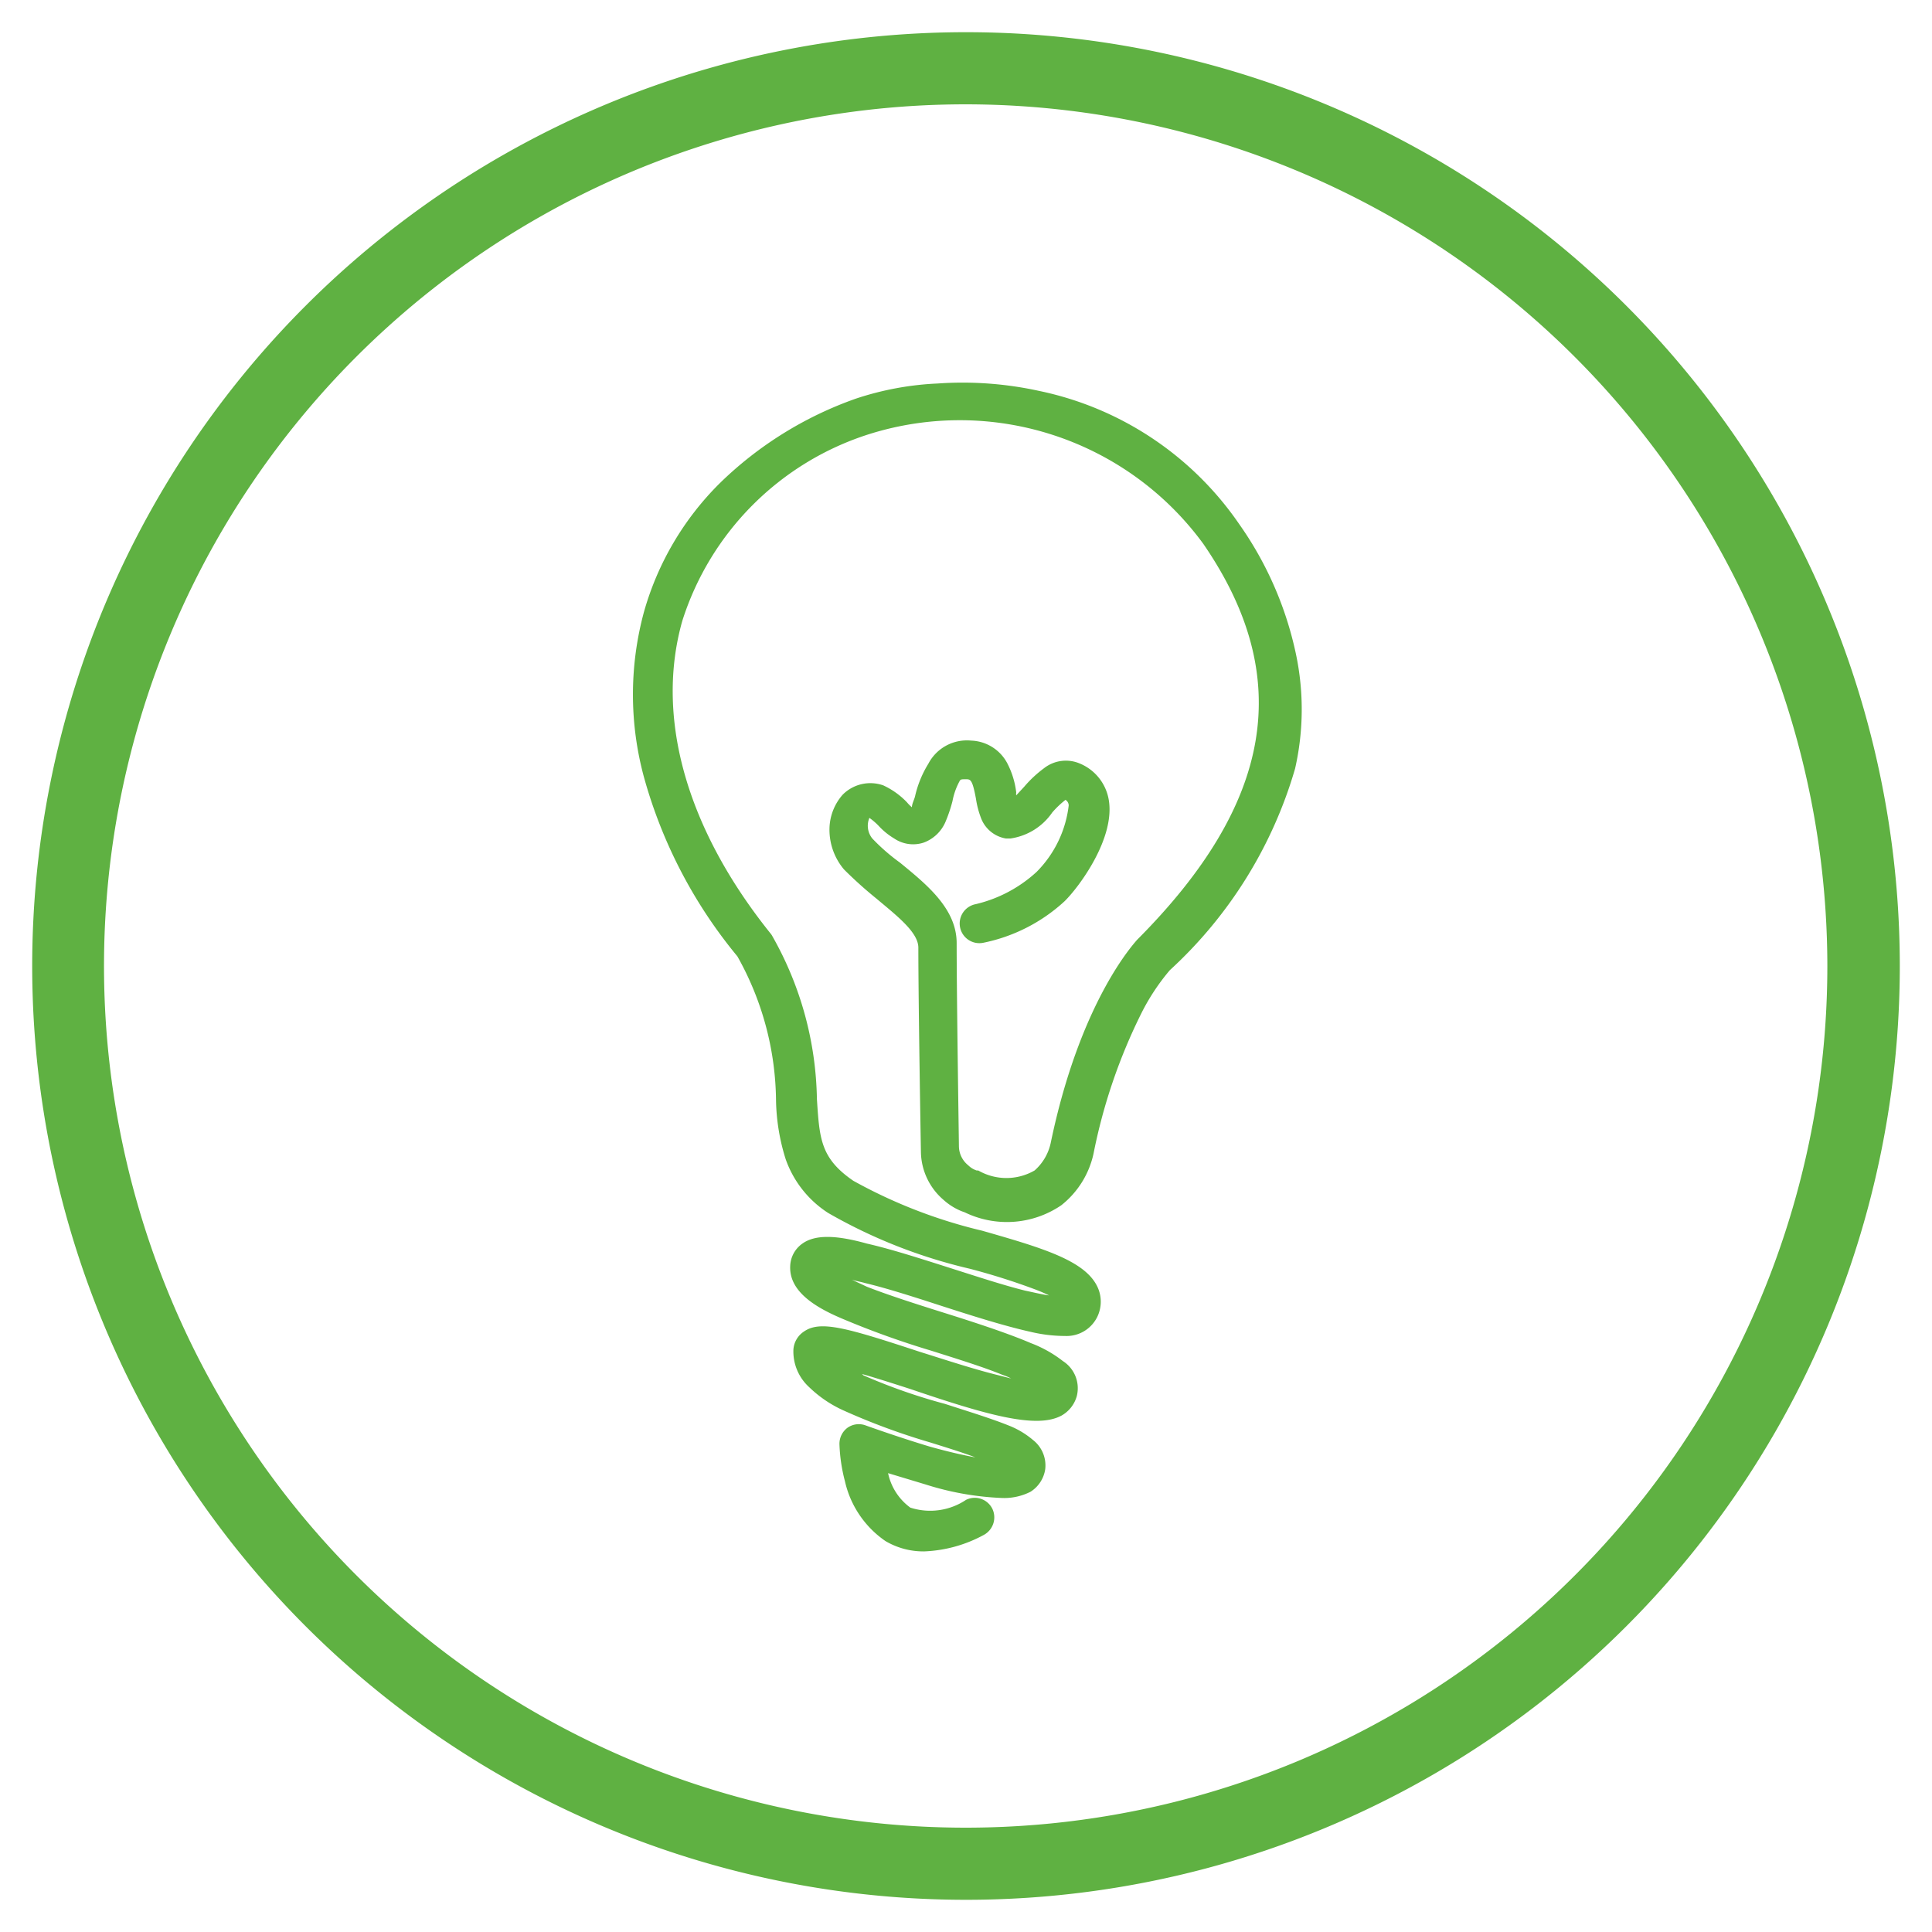
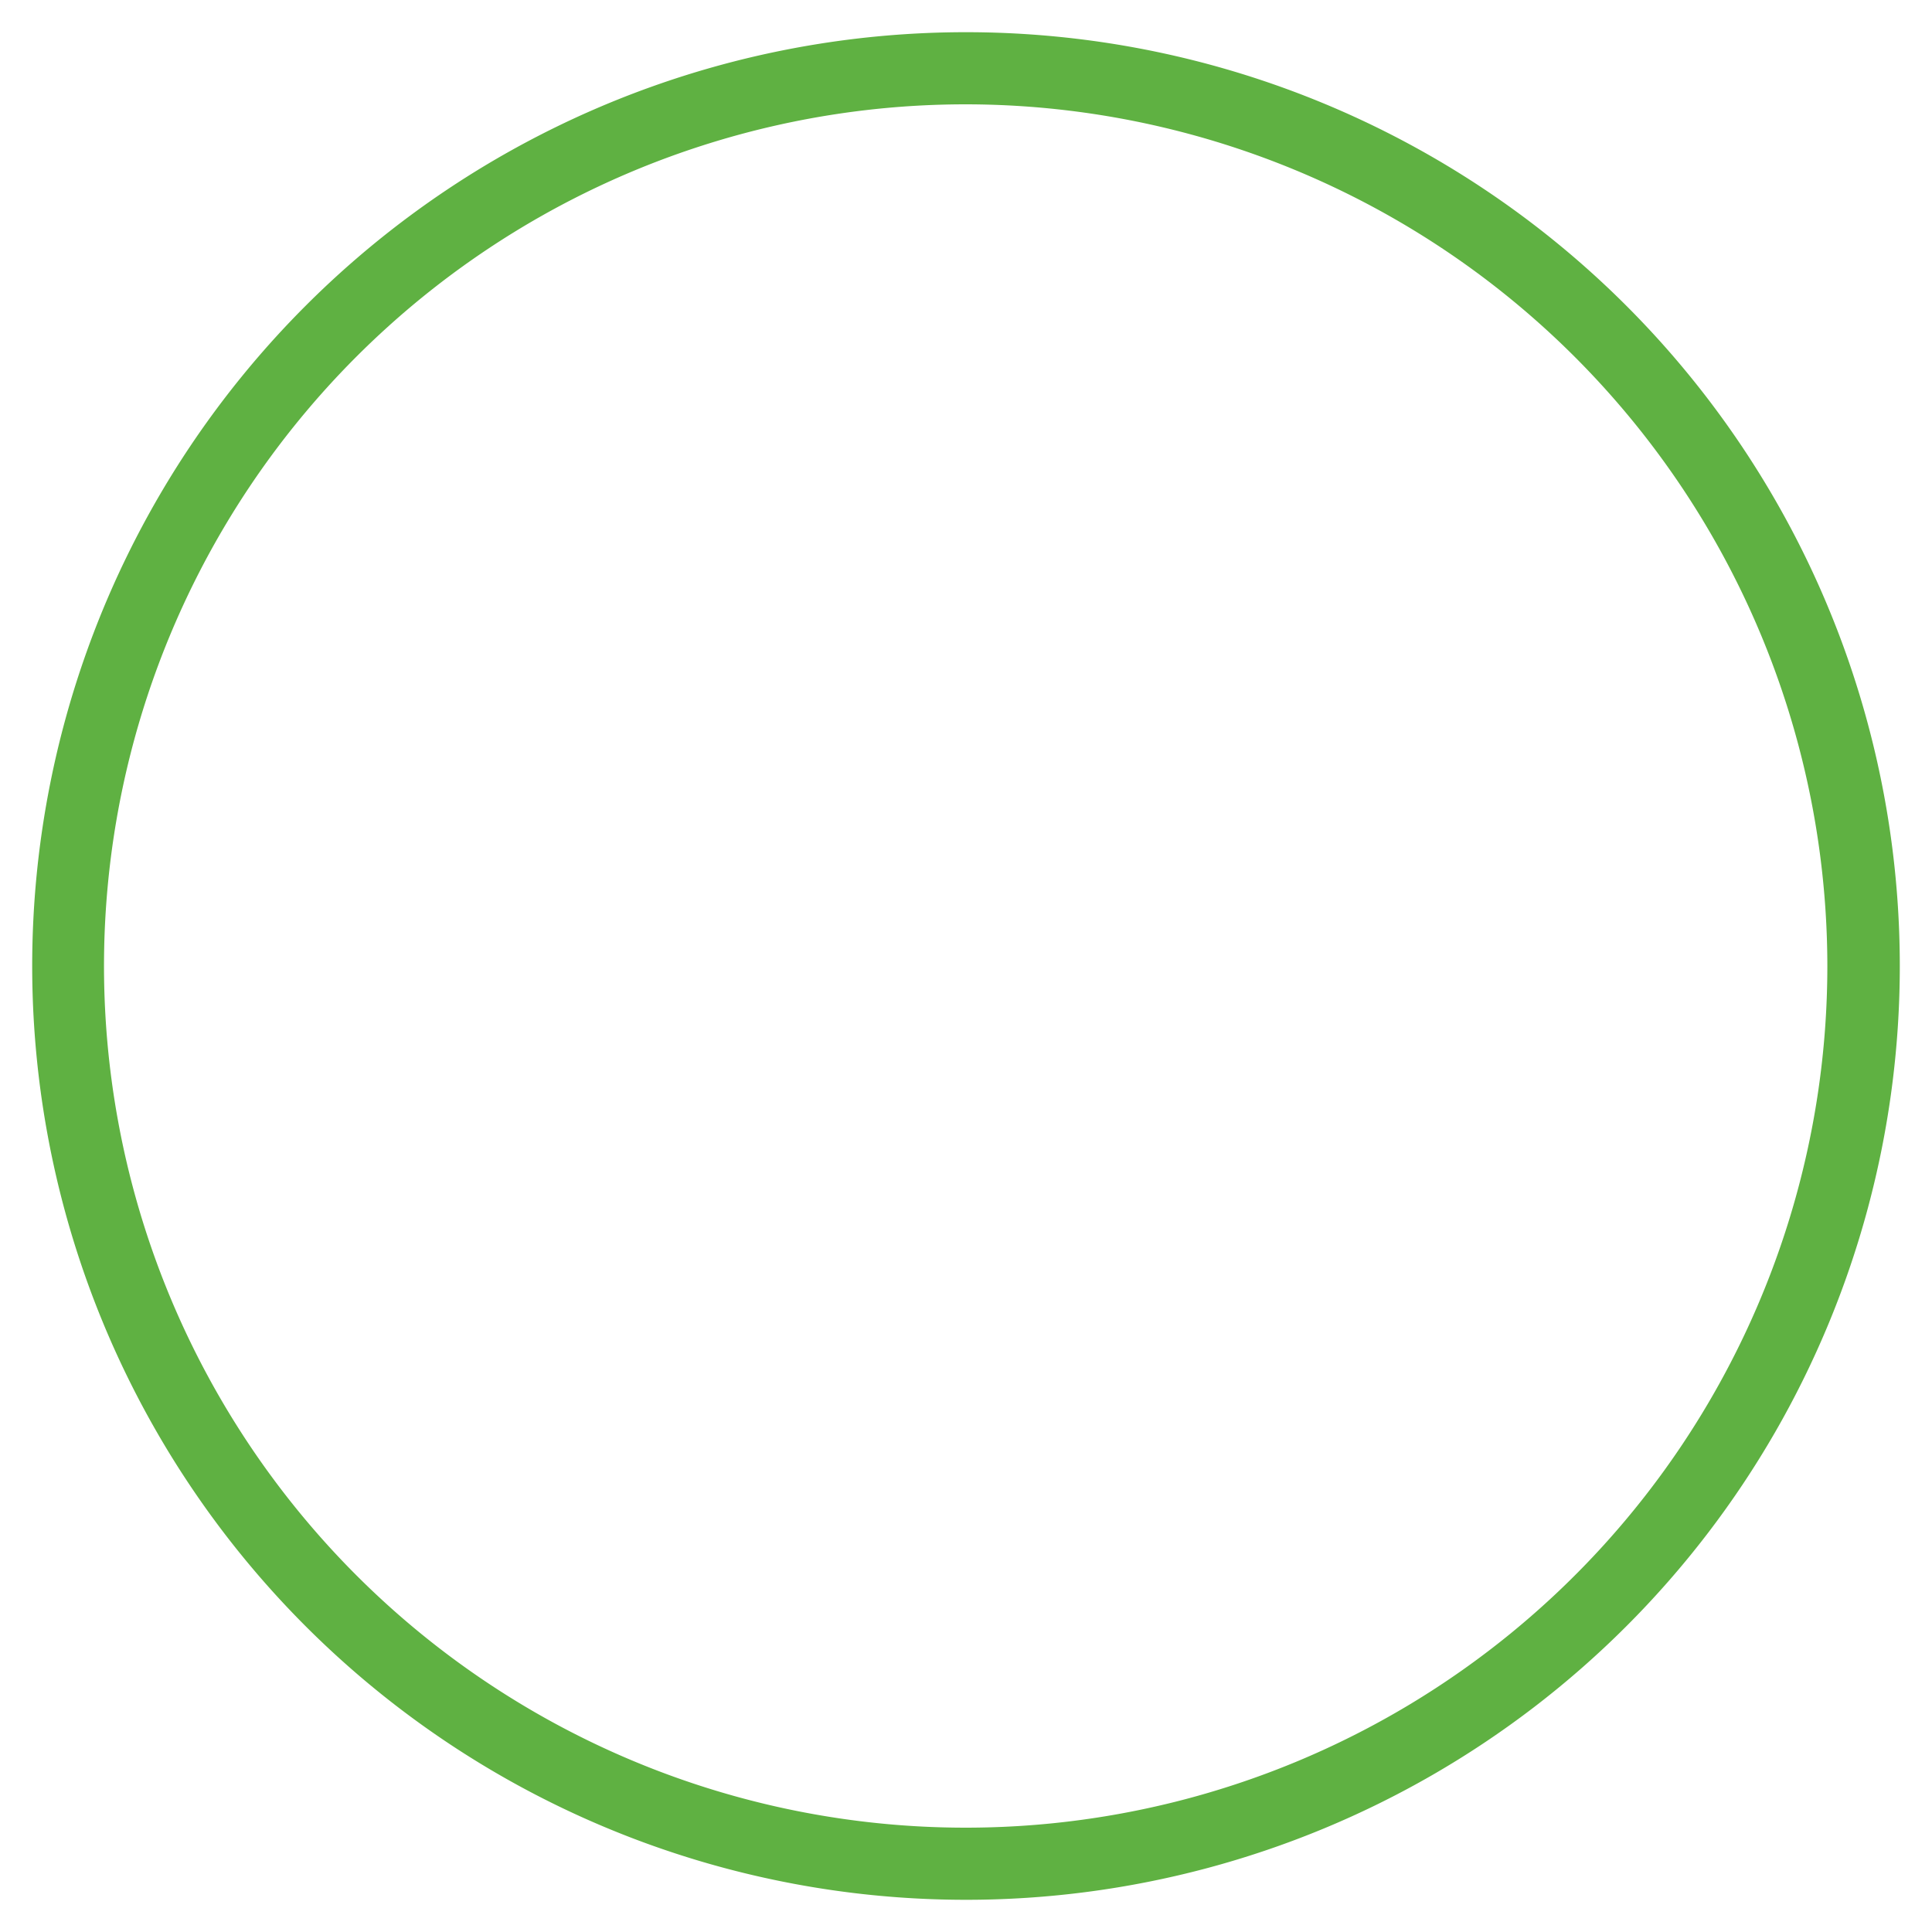
<svg xmlns="http://www.w3.org/2000/svg" id="Livello_1" data-name="Livello 1" viewBox="0 0 60 60">
  <defs>
    <style>.cls-1{fill:#5fb142;}</style>
  </defs>
  <path class="cls-1" d="M30,59A29,29,0,1,1,59,30,29,29,0,0,1,30,59M30,3.24A26.76,26.76,0,1,0,56.75,30,26.78,26.78,0,0,0,30,3.24" />
-   <path class="cls-1" d="M28.7,48.18a2.32,2.32,0,0,1-1.2-.32A3.07,3.07,0,0,1,26.24,46a5.17,5.17,0,0,1-.17-1.15.62.62,0,0,1,.25-.51.61.61,0,0,1,.57-.07s1,.36,2,.66c.61.17,1.07.27,1.4.33-.39-.15-.88-.3-1.39-.46a20.85,20.85,0,0,1-2.71-1,3.74,3.74,0,0,1-1.06-.72,1.5,1.5,0,0,1-.49-1.17v0a.73.73,0,0,1,.33-.56c.51-.35,1.31-.12,3.59.63.83.26,1.68.54,2.41.72l.43.11a1.56,1.56,0,0,0-.26-.11c-.61-.25-1.39-.49-2.21-.75a26.89,26.89,0,0,1-2.78-1c-.78-.33-1.64-.82-1.61-1.62a.89.89,0,0,1,.38-.71c.38-.27,1-.28,2,0,.75.17,1.68.47,2.56.75s1.67.54,2.35.71c.33.07.58.13.75.15a5.08,5.08,0,0,0-.47-.2,20.7,20.7,0,0,0-2-.63,16.16,16.16,0,0,1-4.39-1.73A3.28,3.28,0,0,1,24.4,36a6.43,6.43,0,0,1-.3-1.83,9.29,9.29,0,0,0-1.2-4.47A15,15,0,0,1,20,24.14,9.79,9.79,0,0,1,20,19a9.11,9.11,0,0,1,2.36-4,11.53,11.53,0,0,1,4.22-2.62,9.33,9.33,0,0,1,2.54-.47,11.09,11.09,0,0,1,3.15.23,10,10,0,0,1,6.21,4.13,10.91,10.91,0,0,1,1.74,3.92,8.31,8.31,0,0,1,0,3.68,13.65,13.65,0,0,1-3.89,6.26,6.72,6.72,0,0,0-.87,1.31,17.29,17.29,0,0,0-1.5,4.39,2.8,2.8,0,0,1-1,1.6,3,3,0,0,1-3,.22,1.87,1.87,0,0,1-.65-.38,2,2,0,0,1-.71-1.49s-.08-4.57-.08-6.35c0-.48-.68-1-1.31-1.53a12.88,12.88,0,0,1-1-.9,1.91,1.91,0,0,1-.45-1.26,1.64,1.64,0,0,1,.41-1.06l0,0a1.21,1.21,0,0,1,1.26-.29,2.42,2.42,0,0,1,.74.53,1.06,1.06,0,0,0,.15.15c0-.11.08-.25.1-.35a3.3,3.3,0,0,1,.41-1A1.35,1.35,0,0,1,30.16,23a1.32,1.32,0,0,1,1.12.7,2.63,2.63,0,0,1,.28.91.29.29,0,0,0,0,.09l.25-.27a3.65,3.65,0,0,1,.61-.57,1.1,1.1,0,0,1,1.11-.15,1.49,1.49,0,0,1,.9,1.11c.22,1.2-.92,2.73-1.37,3.17a5.27,5.27,0,0,1-2.53,1.29.61.61,0,1,1-.23-1.2,4.23,4.23,0,0,0,1.89-1s0,0,0,0a3.5,3.5,0,0,0,1-2.07.21.21,0,0,0-.1-.17,3,3,0,0,0-.41.39,1.9,1.9,0,0,1-1.3.81h-.14a1,1,0,0,1-.76-.6,2.8,2.8,0,0,1-.17-.63c-.11-.6-.17-.61-.31-.61s-.17,0-.2.06a2.13,2.13,0,0,0-.22.62,4.51,4.51,0,0,1-.22.65,1.18,1.18,0,0,1-.68.64,1.05,1.05,0,0,1-.91-.13,2.19,2.19,0,0,1-.49-.4,2,2,0,0,0-.28-.24l0,0a.63.63,0,0,0,.09.64,6.15,6.15,0,0,0,.86.75c.83.68,1.76,1.43,1.76,2.5,0,1.75.07,6.16.07,6.31a.77.77,0,0,0,.29.59.67.67,0,0,0,.26.16l.05,0a1.75,1.75,0,0,0,1.75,0l0,0a1.58,1.58,0,0,0,.5-.85h0c.92-4.44,2.62-6.23,2.68-6.31h0c4.24-4.25,4.9-8.17,2.06-12.3A9.37,9.37,0,0,0,27,13.48a8.91,8.91,0,0,0-5.81,5.8c-.85,3,.13,6.46,2.74,9.71a.47.47,0,0,1,.06.09,10.58,10.58,0,0,1,1.38,5.05c.08,1.23.11,1.84,1.13,2.54a15.68,15.68,0,0,0,4,1.55c1.85.53,3.19.92,3.58,1.74a1.08,1.08,0,0,1,0,.93,1.06,1.06,0,0,1-1,.6A4.65,4.65,0,0,1,32,41.36c-.81-.18-1.82-.5-2.81-.82-.8-.26-1.64-.53-2.31-.69-.18-.05-.32-.07-.43-.11l.47.22c.69.27,1.57.55,2.43.82s1.94.62,2.66.93a3.79,3.79,0,0,1,1,.56,1,1,0,0,1,.43,1.09,1,1,0,0,1-.47.6c-.77.42-2.28,0-4.69-.82-.59-.19-1.15-.37-1.62-.5.05,0,.09,0,.15.07a17.8,17.8,0,0,0,2.54.89c.74.24,1.43.45,2,.68a2.64,2.64,0,0,1,.73.44,1,1,0,0,1,.38.91,1,1,0,0,1-.46.7,1.81,1.81,0,0,1-.91.19,9,9,0,0,1-2.35-.42l-1.16-.35a1.78,1.78,0,0,0,.69,1.07A2,2,0,0,0,30,46.58a.61.61,0,0,1,.82.28.62.62,0,0,1-.27.81,4.21,4.21,0,0,1-1.85.51" />
</svg>